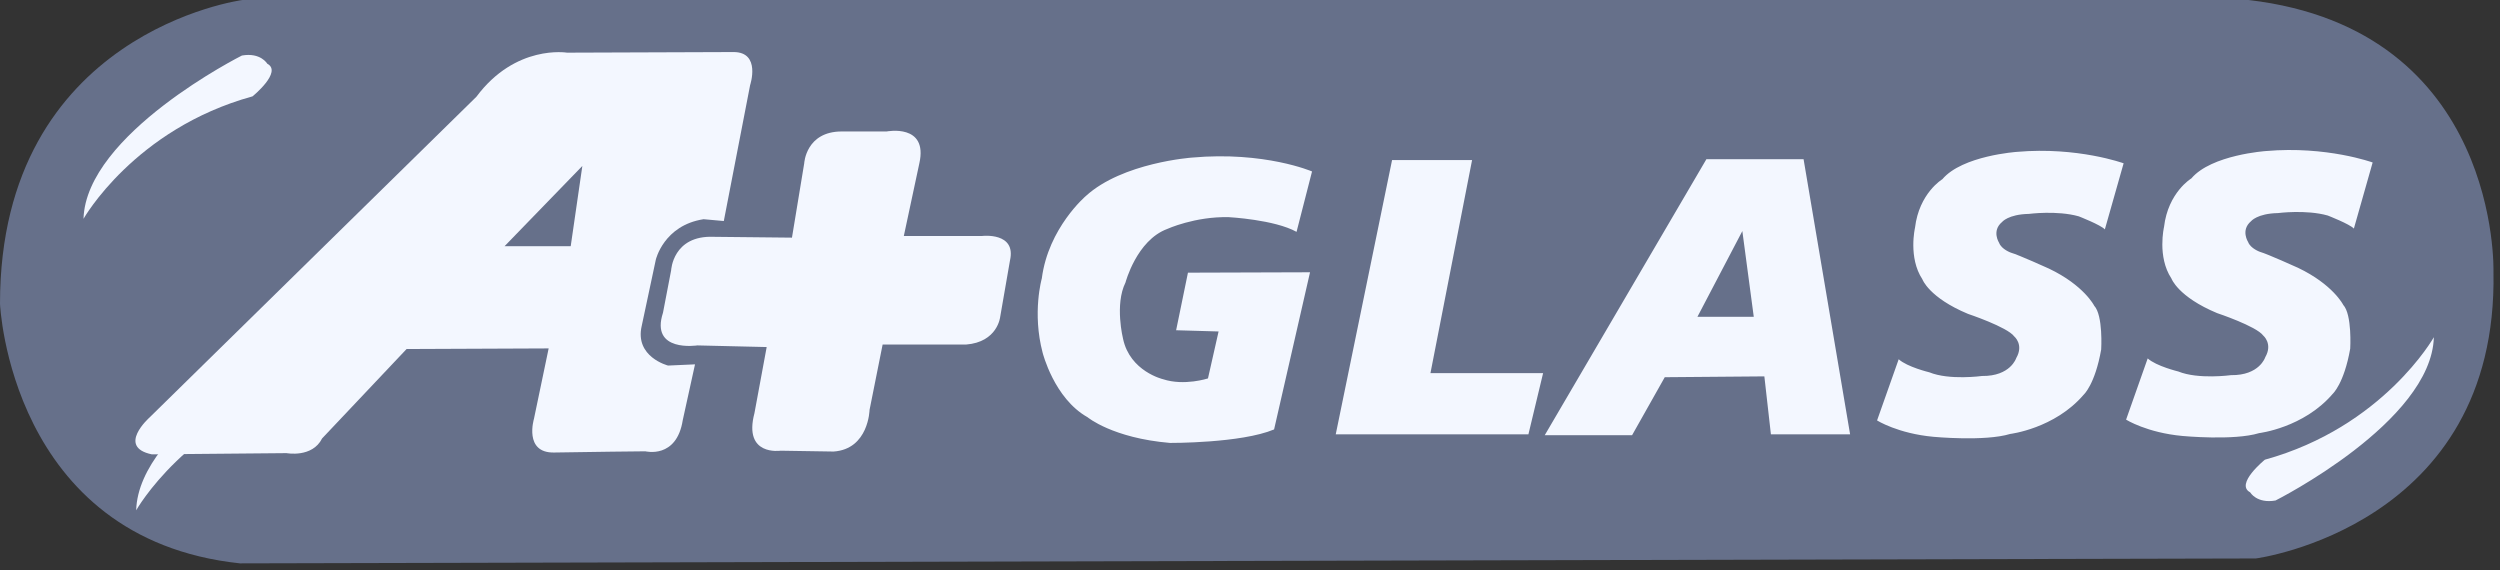
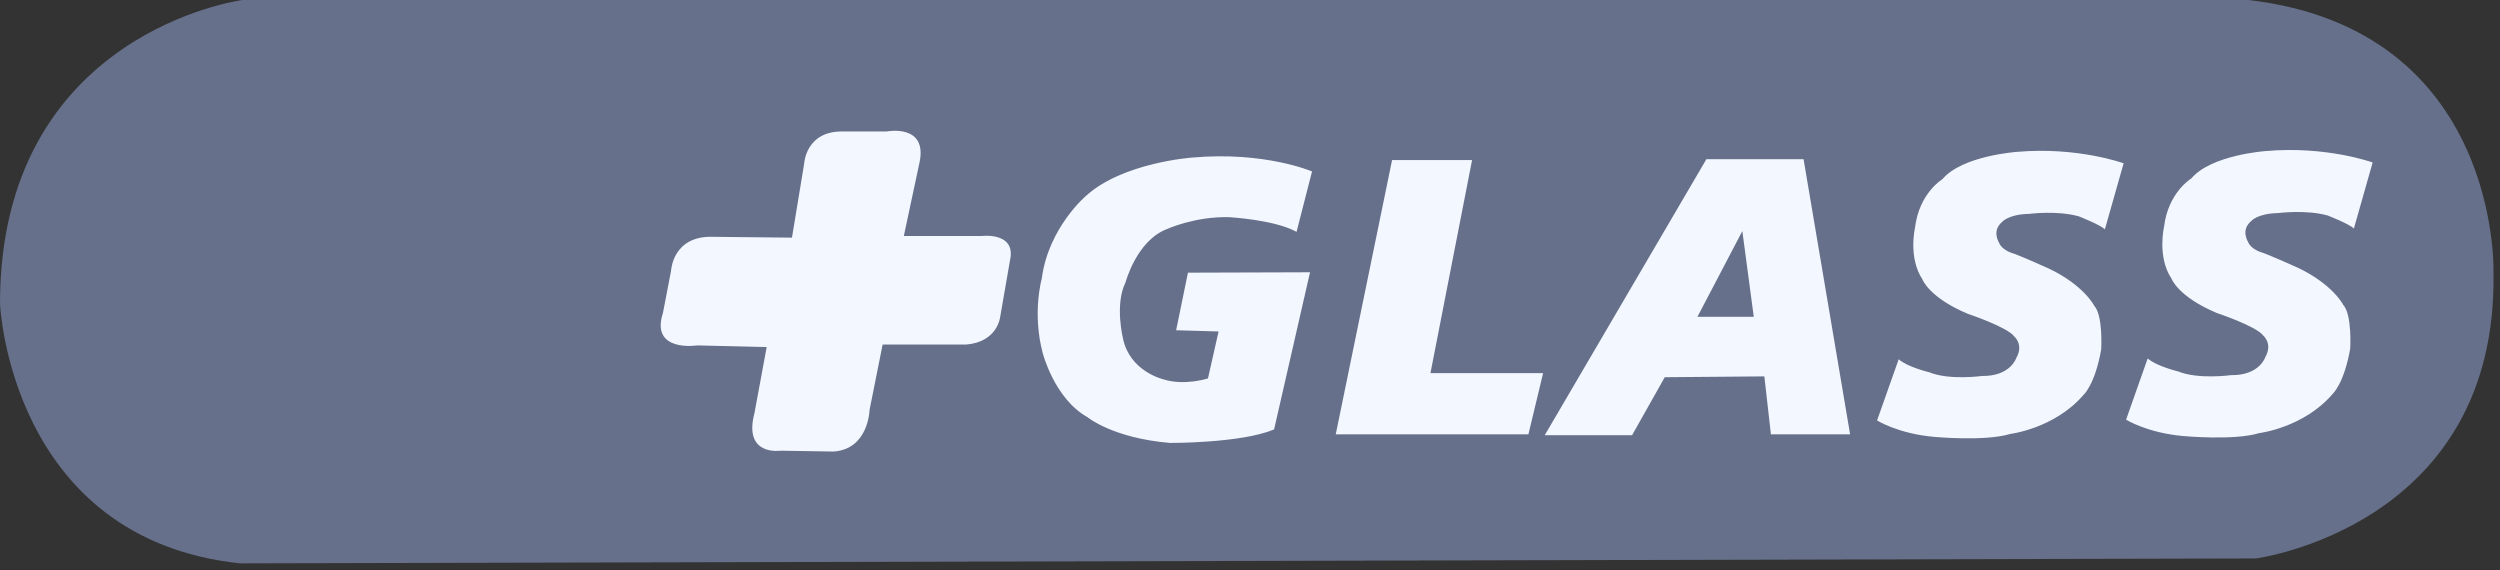
<svg xmlns="http://www.w3.org/2000/svg" width="364" height="83" viewBox="0 0 364 83" fill="none">
  <rect x="0" y="0" width="364" height="83" fill="#333333" stroke="none" />
  <path fill-rule="evenodd" clip-rule="evenodd" d="M327.386 0H35.306C35.306 0 0 4.638 0 44.222C0 44.222 1.427 78.46 34.949 82.027L328.456 81.312C328.456 81.312 363.764 76.677 363.049 39.584C363.049 39.584 364.123 4.28 327.386 0Z" fill="#66708A" />
-   <path fill-rule="evenodd" clip-rule="evenodd" d="M19.828 74.297C19.828 74.297 27.199 61.221 44.436 56.468C44.436 56.468 48.834 52.9 46.576 51.71C46.576 51.71 45.626 50.047 42.89 50.525C42.89 50.525 20.184 61.936 19.828 74.297ZM354.37 49.097C354.37 49.097 347.003 62.173 329.767 66.931C329.767 66.931 325.365 70.498 327.625 71.684C327.625 71.684 328.577 73.351 331.312 72.874C331.312 72.874 354.015 61.459 354.37 49.097ZM12.16 31.86C12.16 31.86 19.531 18.784 36.77 14.029C36.77 14.029 41.168 10.461 38.91 9.273C38.91 9.273 37.959 7.608 35.224 8.085C35.222 8.085 12.515 19.497 12.16 31.86Z" fill="#F3F7FF" />
-   <path fill-rule="evenodd" clip-rule="evenodd" d="M106.811 7.579L82.561 7.668C82.561 7.668 75.071 6.42 69.365 14.086L21.755 60.803C21.755 60.803 16.94 65.084 22.111 66.154L41.725 65.976C41.725 65.976 45.47 66.691 46.896 63.838L59.199 50.818L79.884 50.729L77.744 60.981C77.744 60.981 76.23 65.976 80.687 65.887C85.145 65.798 93.972 65.71 93.972 65.71C93.972 65.71 98.519 66.868 99.412 61.163L101.194 53.049L97.271 53.226C97.271 53.226 92.367 51.978 93.439 47.432L95.489 37.801C95.489 37.801 96.65 32.808 102.444 31.916L105.386 32.182L109.218 12.39C109.22 12.394 110.825 7.579 106.811 7.579ZM83.096 35.843H73.468L84.79 24.163L83.096 35.843Z" fill="#F3F7FF" />
  <path fill-rule="evenodd" clip-rule="evenodd" d="M122.561 19.141H129.101C129.101 19.141 135.164 17.953 133.857 23.776L131.597 34.357H143.01C143.01 34.357 148.003 33.762 147.053 37.925L145.628 46.13C145.628 46.13 145.27 49.813 140.635 50.169H128.509L126.608 59.679C126.608 59.679 126.488 65.389 121.378 65.744L113.652 65.622C113.652 65.622 108.184 66.457 109.847 60.156L111.629 50.53L101.524 50.292C101.524 50.292 94.63 51.362 96.531 45.535L97.718 39.354C97.718 39.354 97.956 34.243 103.899 34.481L115.31 34.601L117.093 23.782C117.093 23.776 117.331 19.141 122.561 19.141ZM191.033 24.964C191.033 24.964 184.137 21.994 173.561 22.944C173.561 22.944 163.455 23.657 158.107 28.532C158.107 28.532 152.639 33.167 151.688 40.538C151.688 40.538 150.263 45.529 151.808 51.354C151.808 51.354 153.473 58.012 158.346 60.747C158.346 60.747 161.972 63.778 170.353 64.49C170.353 64.49 180.694 64.546 185.507 62.526L190.74 39.643L172.966 39.701L171.243 48.084L177.426 48.262L175.881 55.097C175.881 55.097 172.433 56.227 169.342 55.215C169.342 55.215 164.527 54.089 163.517 49.332C163.517 49.332 162.269 44.337 163.874 41.129C163.874 41.129 165.48 35.008 169.937 33.341C169.937 33.341 173.98 31.498 178.913 31.618C178.913 31.618 185.571 31.973 188.777 33.758L191.033 24.964ZM202.686 23.301H214.335L208.274 54.325H224.676L222.536 63.243H194.483L202.686 23.301ZM262.601 23.181H248.451L224.916 63.362H237.632L242.39 54.922L256.891 54.8L257.844 63.241H269.375L262.601 23.181ZM247.145 46.128L253.685 33.644L255.348 46.128H247.145ZM309.199 23.776C309.199 23.776 302.485 21.339 293.685 22.111C293.685 22.111 285.721 22.646 282.806 26.094C282.806 26.094 279.421 28.116 278.824 33.167C278.824 33.167 277.816 37.505 279.894 40.656C279.894 40.656 280.846 43.331 286.552 45.706C286.552 45.706 292.261 47.611 293.269 48.979C293.269 48.979 294.697 50.164 293.569 52.125C293.569 52.125 292.739 54.8 288.574 54.744C288.574 54.744 283.821 55.397 280.908 54.207C280.908 54.207 277.696 53.437 276.45 52.306L273.3 61.218C273.3 61.218 276.33 63.123 281.503 63.598C281.503 63.598 288.991 64.309 292.679 63.183C292.679 63.183 299.155 62.408 303.379 57.473C303.379 57.473 305.042 55.988 305.933 50.877C305.933 50.877 306.232 45.942 304.92 44.519C304.92 44.519 303.435 41.546 298.324 39.108C298.324 39.108 293.871 37.086 292.796 36.791C292.796 36.791 291.429 36.316 291.074 35.363C291.074 35.363 289.944 33.64 291.489 32.333C291.489 32.333 292.381 31.203 295.41 31.143C295.41 31.143 299.512 30.608 302.665 31.498C302.665 31.498 305.873 32.746 306.466 33.401L309.199 23.776ZM345.457 23.657C345.457 23.657 338.739 21.219 329.943 21.991C329.943 21.991 321.979 22.526 319.065 25.974C319.065 25.974 315.675 27.997 315.082 33.047C315.082 33.047 314.07 37.386 316.152 40.538C316.152 40.538 317.104 43.213 322.81 45.589C322.81 45.589 328.516 47.489 329.528 48.857C329.528 48.857 330.951 50.047 329.823 52.007C329.823 52.007 328.993 54.682 324.832 54.622C324.832 54.622 320.075 55.275 317.162 54.089C317.162 54.089 313.954 53.315 312.704 52.185L309.558 61.1C309.558 61.1 312.588 63.001 317.761 63.476C317.761 63.476 325.25 64.191 328.933 63.061C328.933 63.061 335.413 62.286 339.633 57.355C339.633 57.355 341.296 55.87 342.191 50.759C342.191 50.759 342.486 45.824 341.179 44.397C341.179 44.397 339.693 41.426 334.583 38.989C334.583 38.989 330.125 36.968 329.055 36.671C329.055 36.671 327.687 36.196 327.328 35.243C327.328 35.243 326.202 33.52 327.747 32.213C327.747 32.213 328.639 31.085 331.668 31.025C331.668 31.025 335.766 30.49 338.919 31.38C338.919 31.38 342.131 32.628 342.724 33.281L345.457 23.657Z" fill="#F3F7FF" />
</svg>